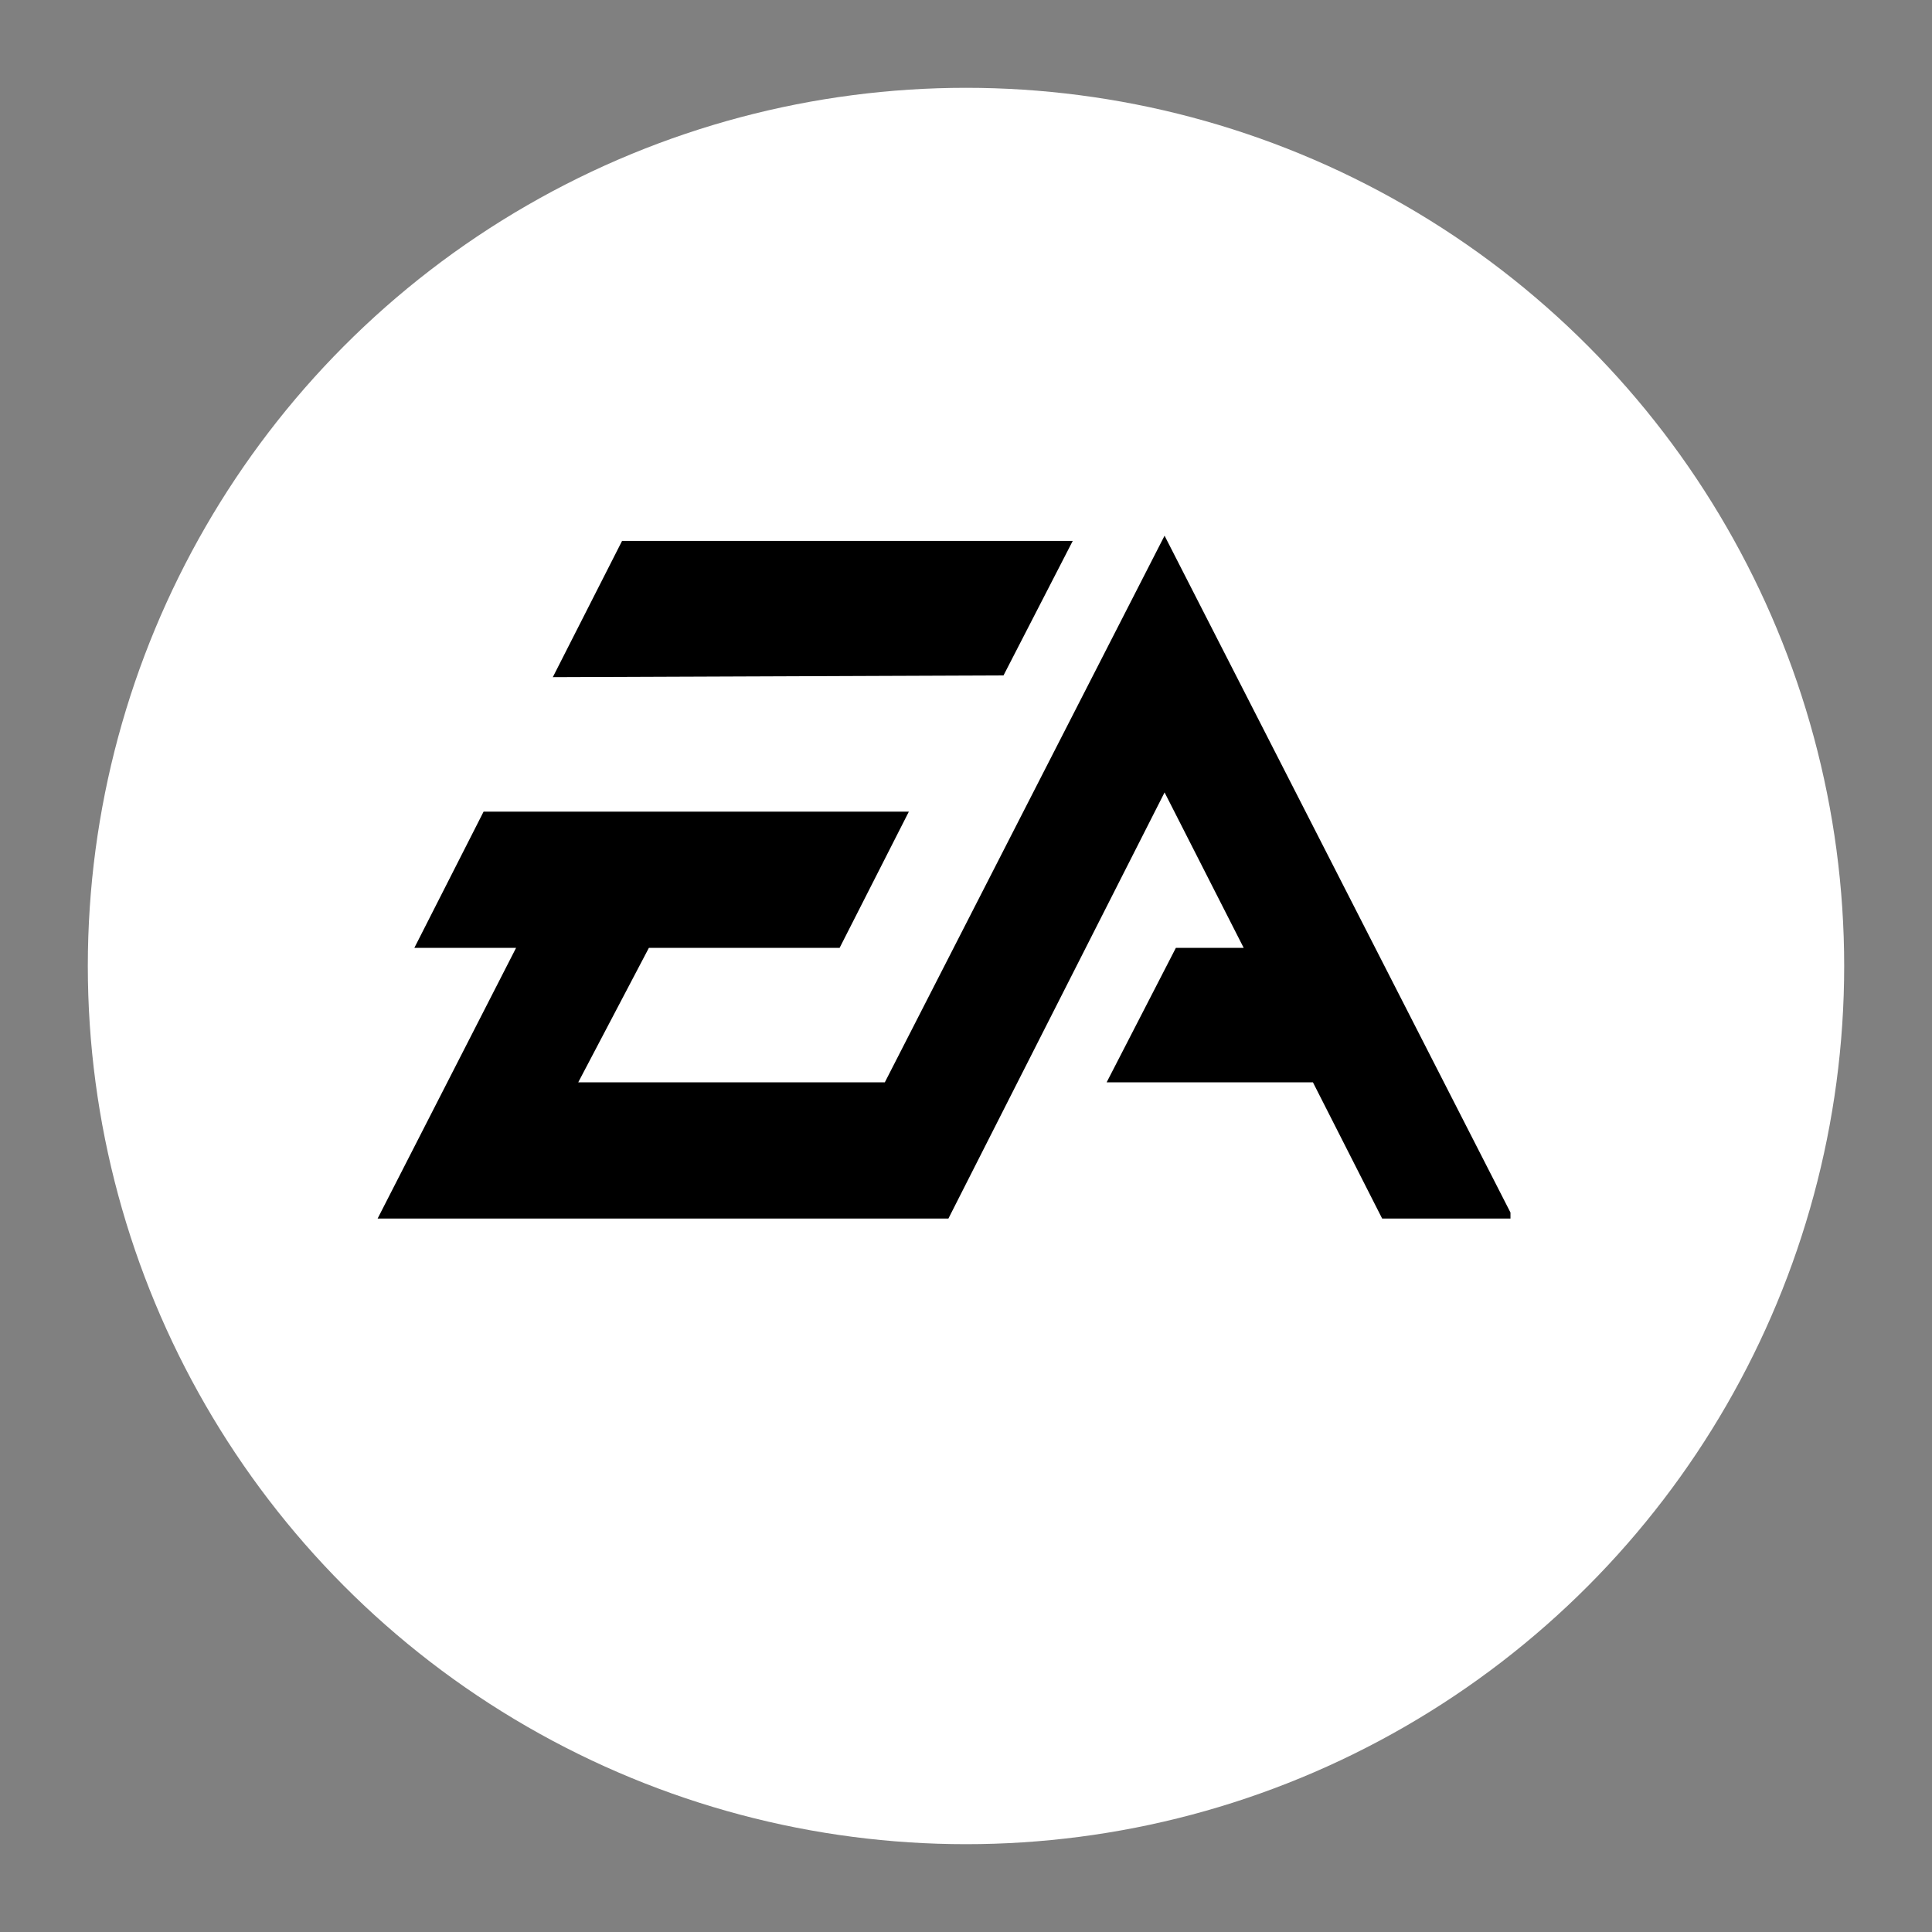
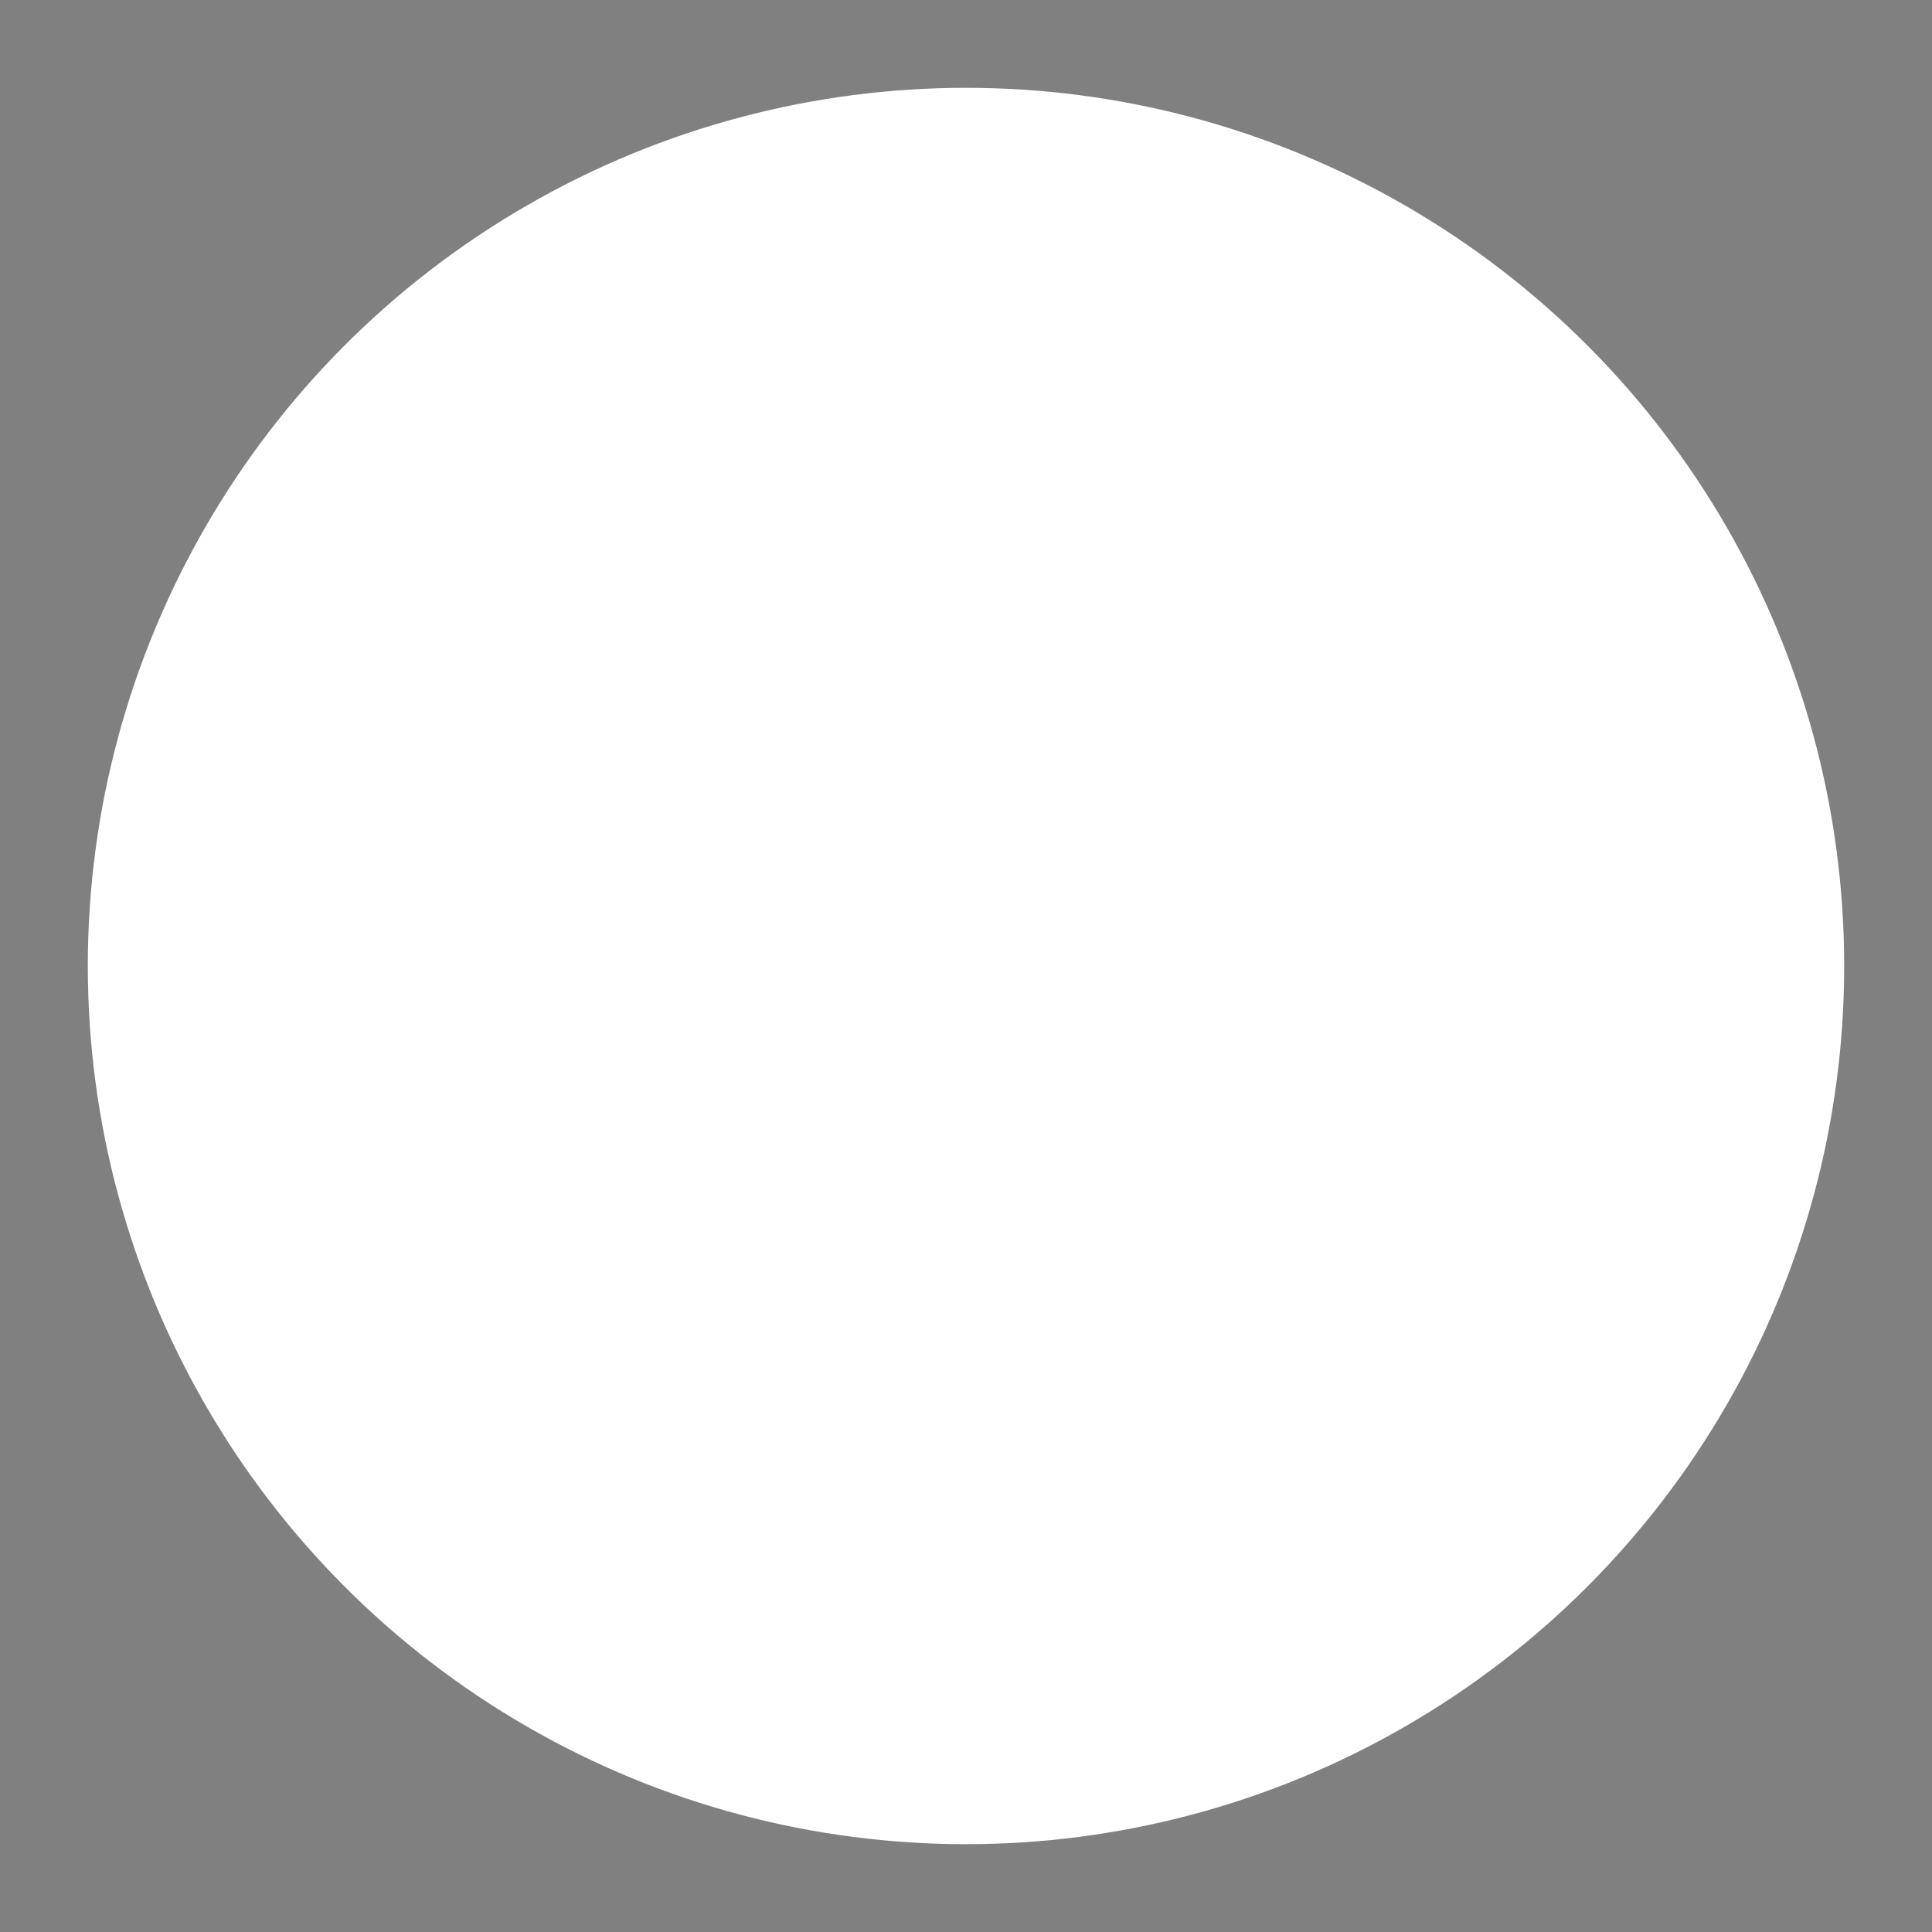
<svg xmlns="http://www.w3.org/2000/svg" width="220" height="220" viewBox="0 0 220 220" fill="none">
  <rect x="0" y="0" width="220" height="220" fill="#808080" stroke="none" />
  <circle cx="110" cy="110" r="100" fill="white" />
  <g clip-path="url(#clip0_43_229)">
    <path fill-rule="evenodd" clip-rule="evenodd" d="M132.611 61L100.757 123.245H65.846L73.89 107.934H95.609L103.493 92.423H55.067L47.183 107.934H58.767L43 138.758H107.997L132.612 90.234L141.622 107.934H133.899L126.016 123.245H149.505L157.388 138.758H172.35L132.611 61ZM122.154 61.597H70.834L62.95 77.109L114.272 76.91L122.154 61.597Z" fill="black" />
  </g>
  <defs>
    <clipPath id="clip0_43_229">
-       <rect width="144" height="178" fill="white" transform="translate(28 21)" />
-     </clipPath>
+       </clipPath>
  </defs>
</svg>